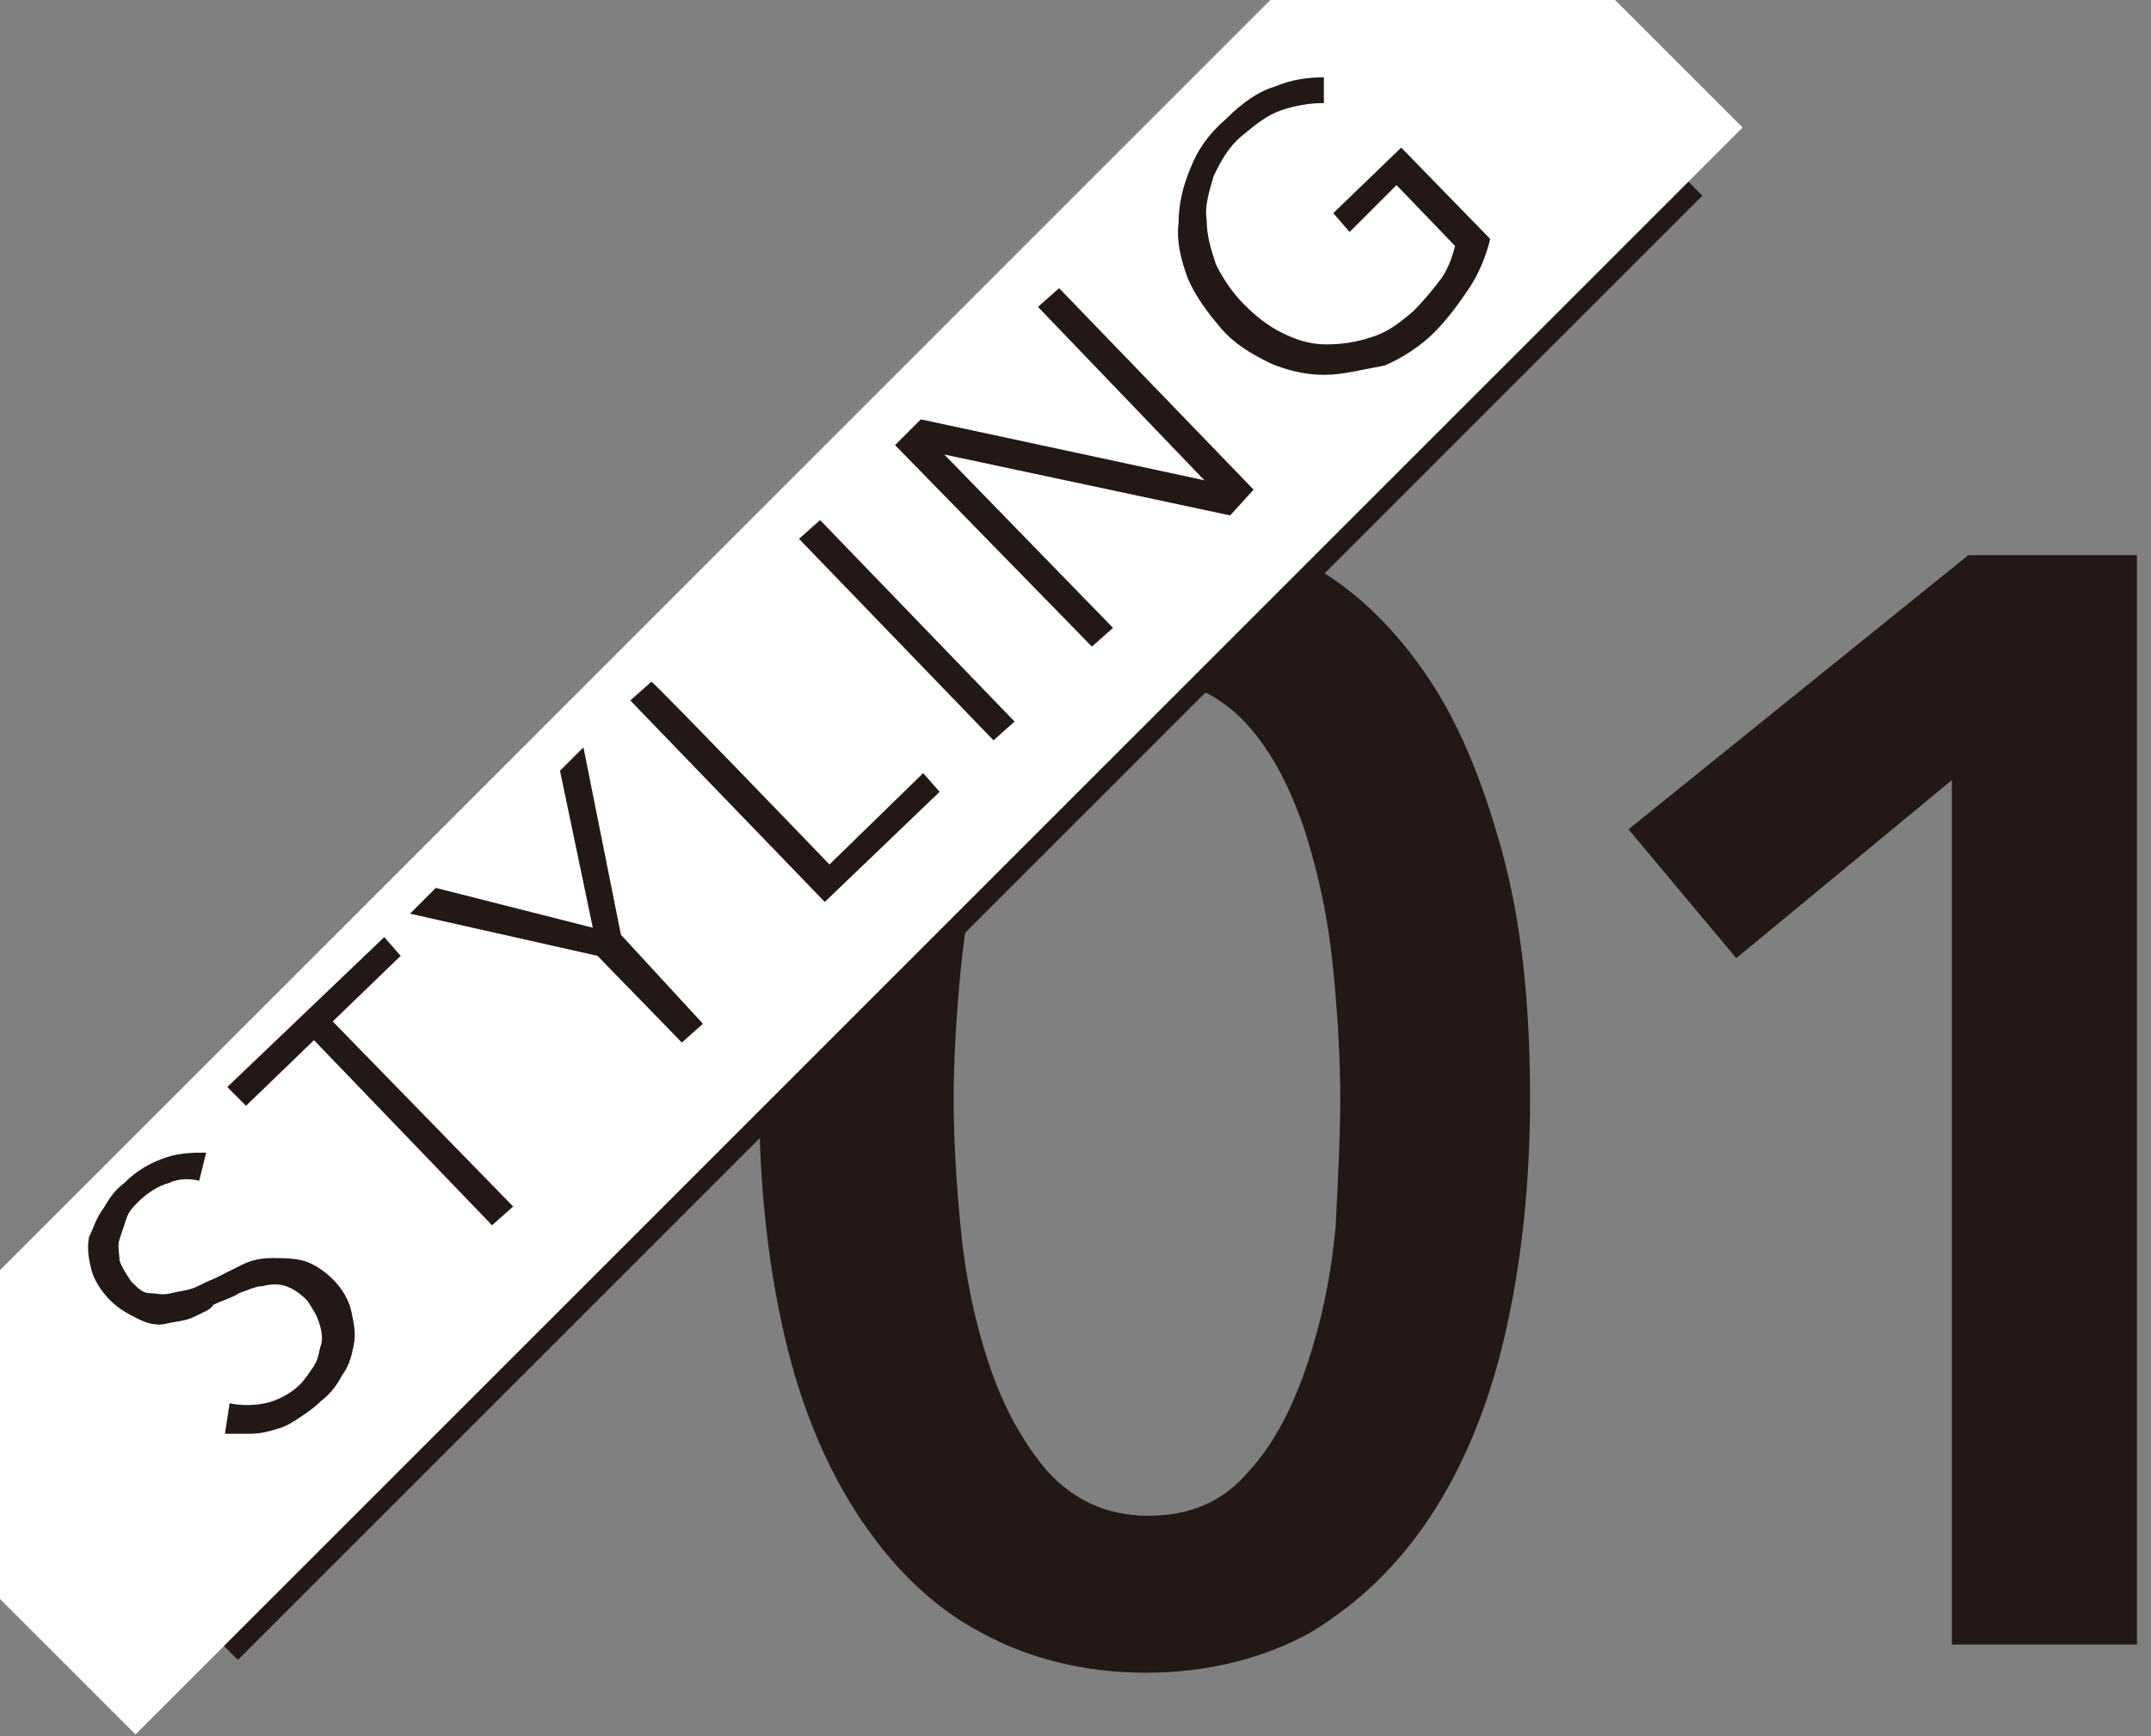
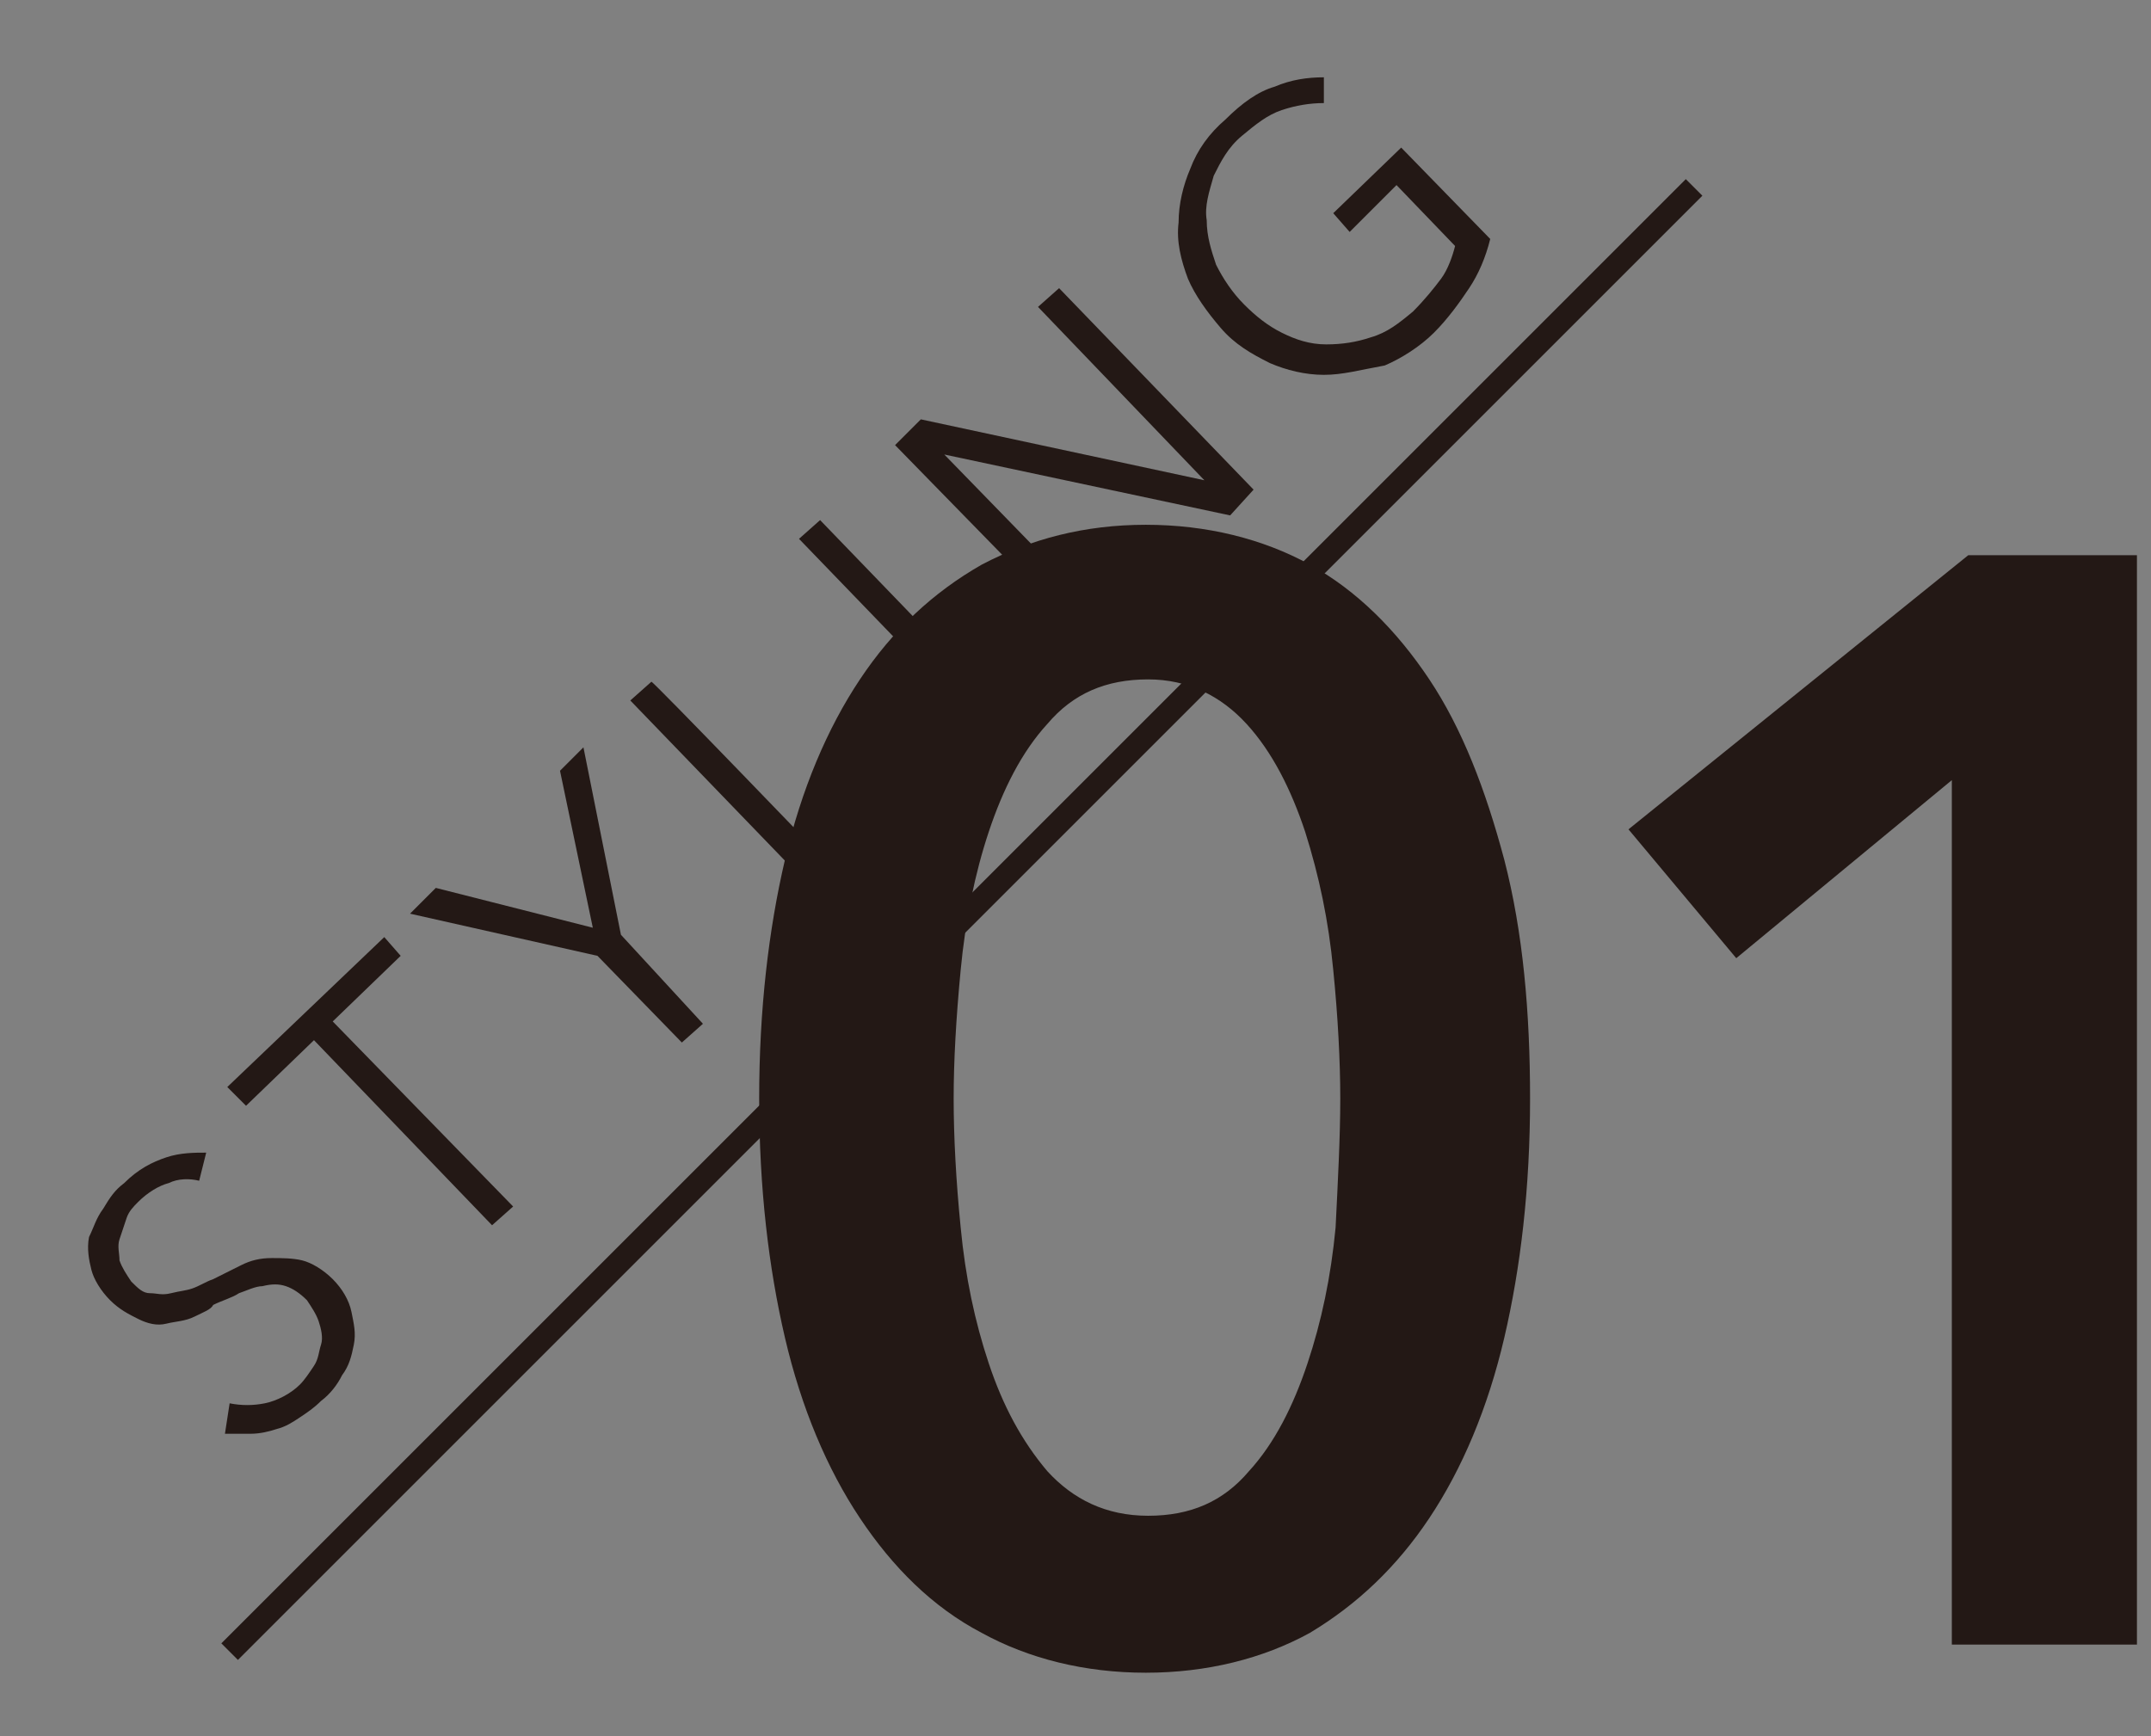
<svg xmlns="http://www.w3.org/2000/svg" id="レイヤー_1" viewBox="0 0 91.8 74.1">
  <rect x="0" y="0" width="91.8" height="74.1" fill="#808080" stroke="none" />
  <style>.st0{fill:#231815}</style>
  <path class="st0" d="M65.3 46.9c0 3.8-.4 7.2-1.1 10.2-.7 3-1.8 5.6-3.2 7.7-1.4 2.1-3.1 3.7-5.1 4.9-2 1.1-4.4 1.7-7 1.7s-5-.6-7-1.7c-2.1-1.1-3.8-2.8-5.2-4.9s-2.5-4.7-3.2-7.7-1.1-6.4-1.1-10.2.4-7.2 1.1-10.2c.7-3 1.8-5.6 3.2-7.7s3.1-3.7 5.2-4.9c2.1-1.1 4.4-1.7 7-1.7s5 .6 7 1.7 3.7 2.8 5.1 4.9c1.4 2.1 2.4 4.7 3.2 7.7.8 3.1 1.1 6.5 1.1 10.2zm-8.1 0c0-1.6-.1-3.5-.3-5.5-.2-2.1-.6-4-1.2-5.9-.6-1.8-1.4-3.4-2.5-4.6-1.1-1.2-2.5-1.9-4.2-1.9-1.8 0-3.2.6-4.3 1.9-1.1 1.2-1.9 2.8-2.5 4.6s-1 3.8-1.2 5.9c-.2 2.1-.3 3.9-.3 5.5s.1 3.5.3 5.5c.2 2.1.6 4 1.2 5.8s1.4 3.3 2.5 4.6c1.1 1.2 2.5 1.9 4.3 1.9s3.2-.6 4.3-1.9c1.1-1.2 1.9-2.8 2.5-4.6s1-3.7 1.2-5.8c.1-2 .2-3.9.2-5.5zM83.3 33.3l-9.2 7.6-4.6-5.5L84 23.7h7.2v46.5h-7.9V33.3z" />
  <path fill="none" stroke="#231815" stroke-miterlimit="10" d="M72.3 8L9.8 70.5" />
-   <path transform="rotate(-45.001 33.675 33.372)" fill="#fff" d="M-14.8 24.3h97v18.1h-97z" />
  <path class="st0" d="M8.5 50.4c-.4-.1-.9-.1-1.3.1-.4.1-.9.4-1.3.8-.2.2-.4.4-.5.7l-.3.9c-.1.3 0 .6 0 .9.1.3.3.6.5.9.3.3.5.5.8.5s.5.1.9 0 .6-.1.9-.2c.3-.1.6-.3.9-.4l1.2-.6c.4-.2.8-.3 1.3-.3.4 0 .9 0 1.3.1s.9.4 1.3.8.7.9.8 1.4.2.9.1 1.4c-.1.5-.2.9-.5 1.3-.2.4-.5.8-.9 1.1-.3.3-.6.5-.9.7-.3.2-.6.4-1 .5-.3.1-.7.2-1.1.2H9.6l.2-1.3c.5.1 1 .1 1.5 0s1.1-.4 1.5-.8c.2-.2.4-.5.6-.8.2-.3.2-.6.3-.9.1-.3 0-.7-.1-1s-.3-.6-.5-.9c-.3-.3-.6-.5-.9-.6-.3-.1-.6-.1-1 0-.3 0-.7.2-1 .3-.3.2-.7.3-1.1.5-.1.2-.4.3-.8.5s-.8.2-1.2.3-.8 0-1.2-.2-.8-.4-1.2-.8c-.4-.4-.7-.9-.8-1.3-.1-.4-.2-.9-.1-1.4.2-.4.3-.8.6-1.2.3-.5.5-.8.9-1.1.6-.6 1.2-.9 1.8-1.1s1.2-.2 1.7-.2l-.3 1.2zM21.9 51.5l-.9.8-7.6-7.9-2.9 2.8-.8-.8 6.7-6.4.7.8-2.9 2.8 7.7 7.9zM30 43.7l-.9.8-3.6-3.7-8-1.8 1.1-1.1 6.7 1.7-1.4-6.7 1-1 1.6 8 3.5 3.8zM35.4 36.9l4-3.9.7.8-4.9 4.7-8.3-8.6.9-.8c0-.1 7.6 7.8 7.6 7.8zM43.3 30.8l-.9.8-8.3-8.6.9-.8 8.3 8.6zM51.4 20.5l-7.1-7.4.9-.8 8.3 8.6-1 1.1-12.2-2.6 7.2 7.4-.9.8-8.4-8.6 1.1-1.1 12.1 2.6zM56.5 4.4c-.6 0-1.2.1-1.8.3-.6.2-1.1.6-1.7 1.1-.6.5-.9 1.1-1.2 1.7-.2.7-.4 1.3-.3 1.9 0 .7.2 1.3.4 1.9.3.6.7 1.2 1.2 1.7s1 .9 1.6 1.2 1.2.5 1.9.5 1.3-.1 1.9-.3c.7-.2 1.2-.6 1.8-1.1.5-.5.9-1 1.2-1.4s.5-1 .6-1.4l-2.5-2.6-2 2-.7-.8 2.9-2.8 3.8 3.9c-.2.8-.5 1.5-.9 2.1s-.9 1.3-1.5 1.9c-.6.6-1.4 1.1-2.1 1.4-1.1.2-1.8.4-2.6.4s-1.6-.2-2.3-.5c-.8-.4-1.5-.8-2.1-1.5s-1.1-1.4-1.4-2.1c-.3-.8-.5-1.6-.4-2.4 0-.8.2-1.6.5-2.3.3-.8.8-1.5 1.5-2.1.7-.7 1.4-1.2 2.1-1.4.7-.3 1.4-.4 2.1-.4v1.1z" />
</svg>